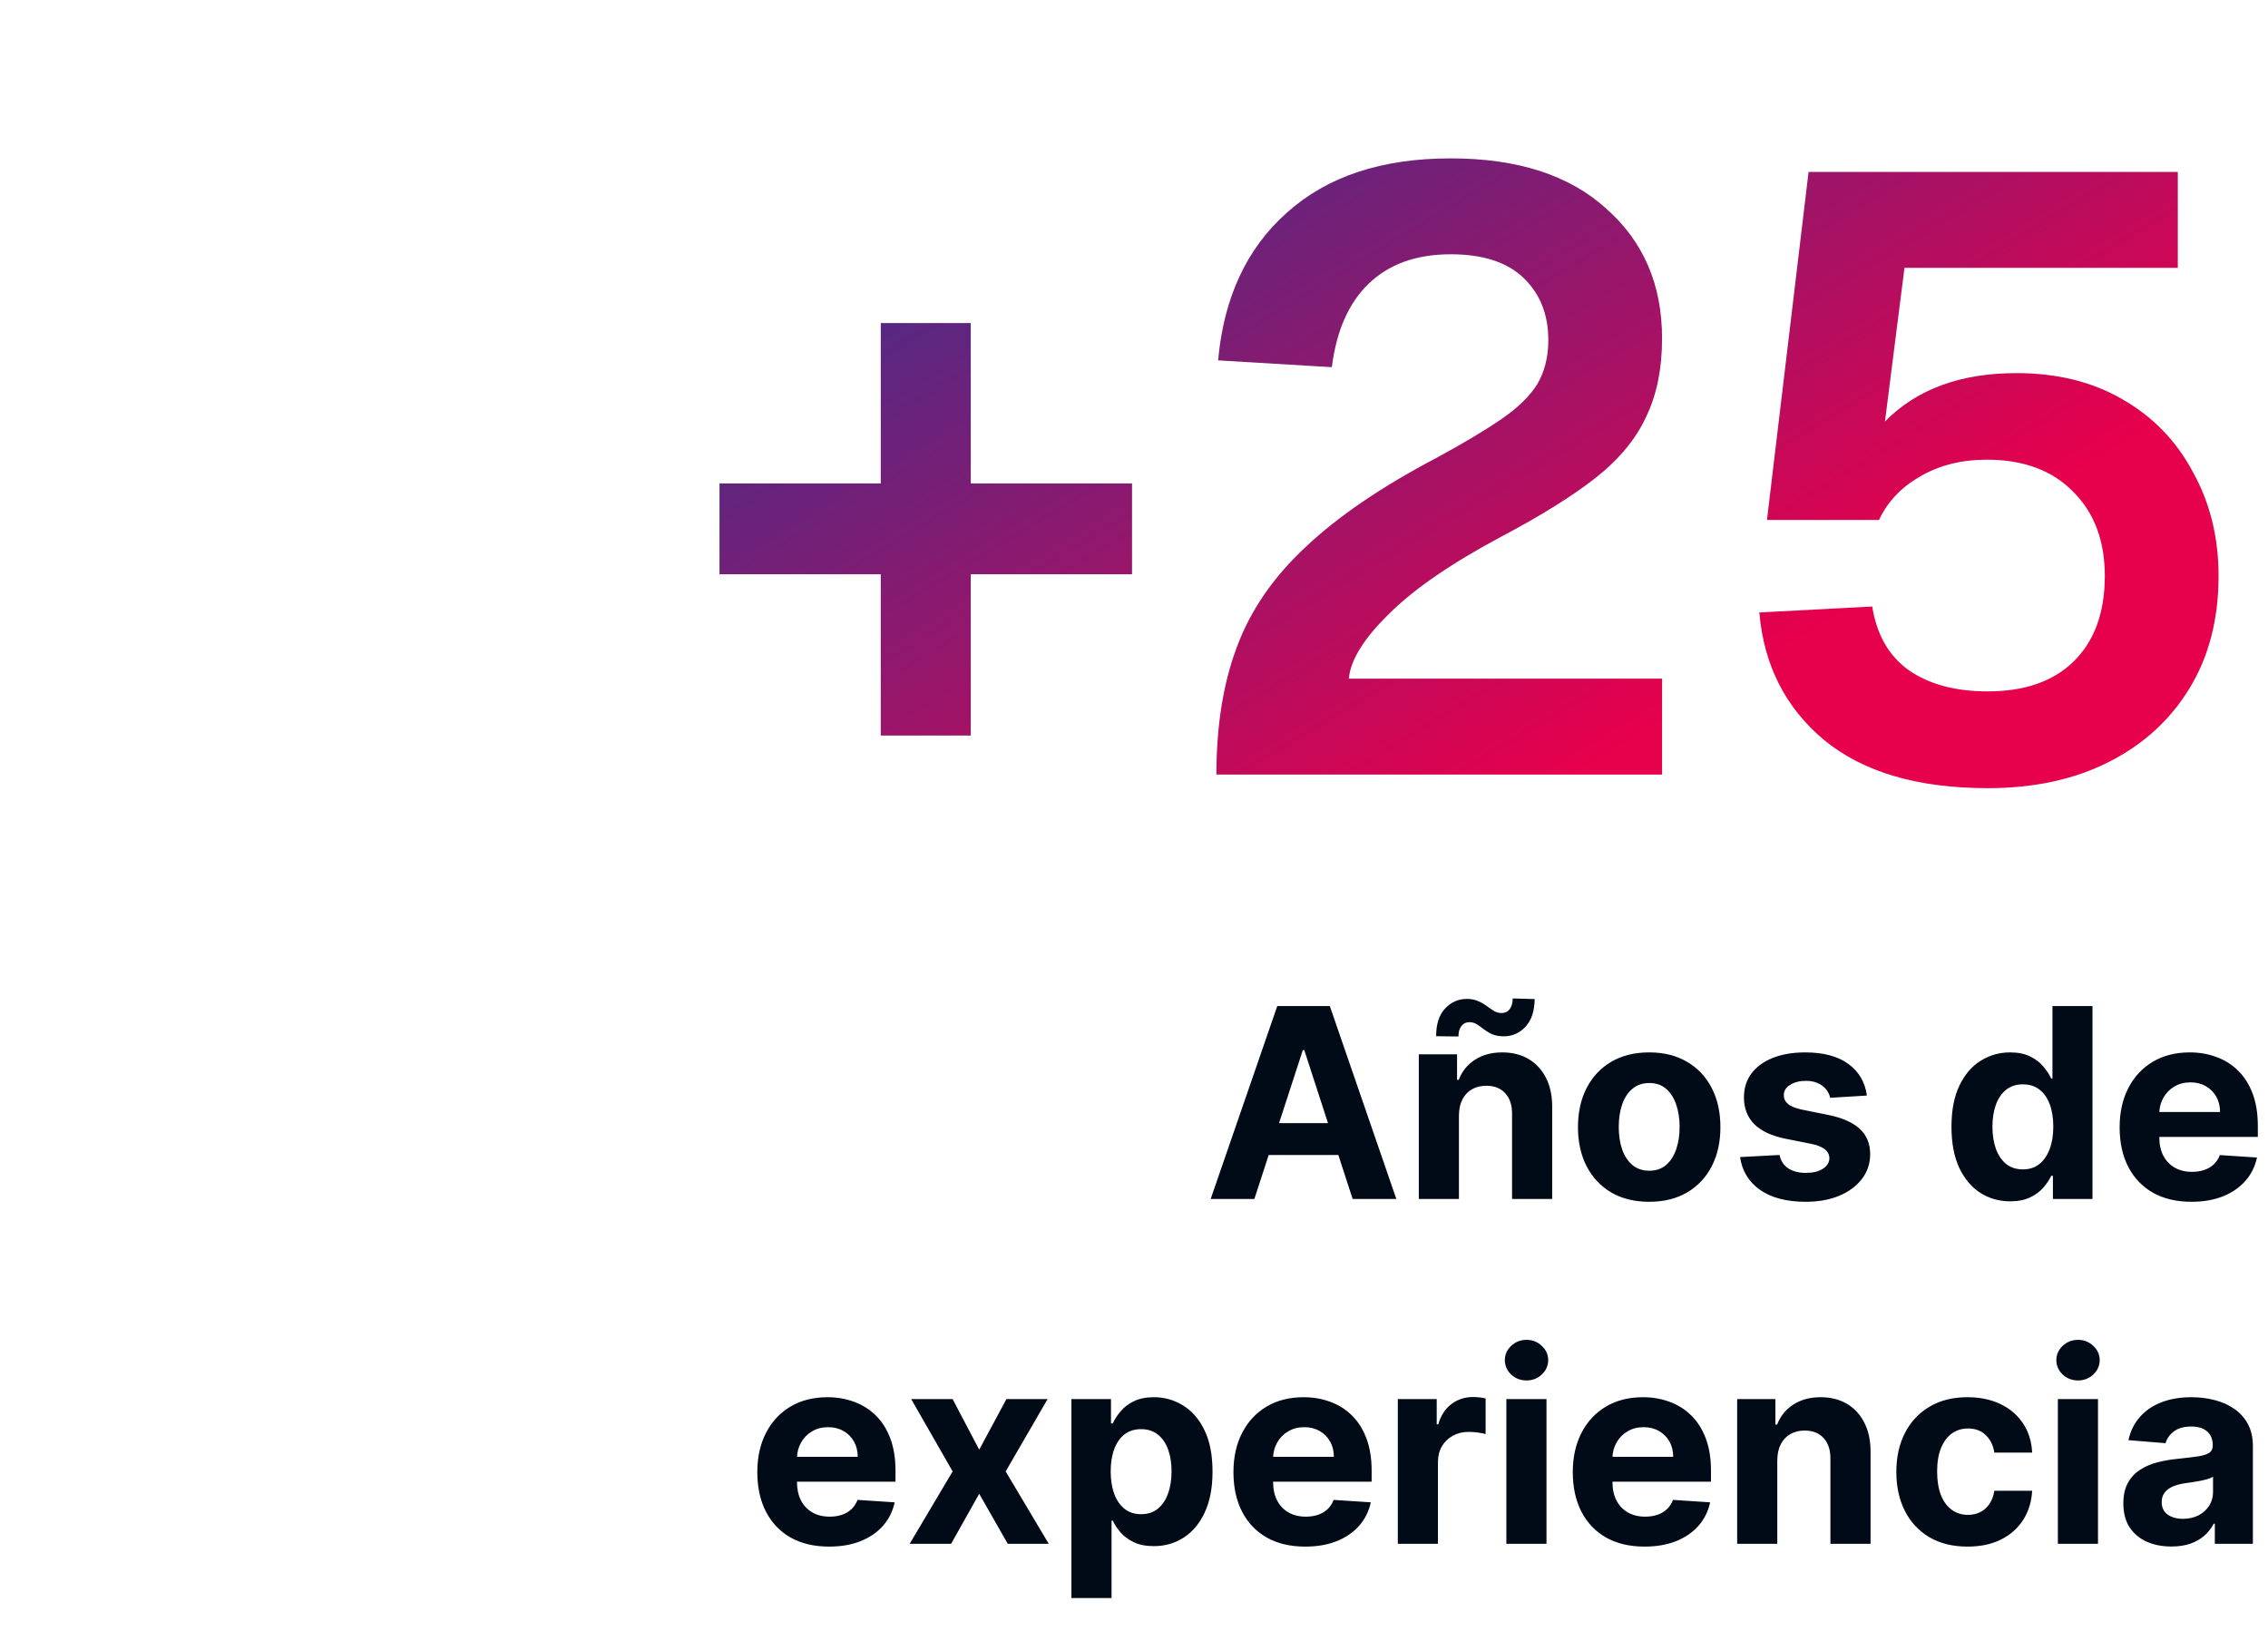
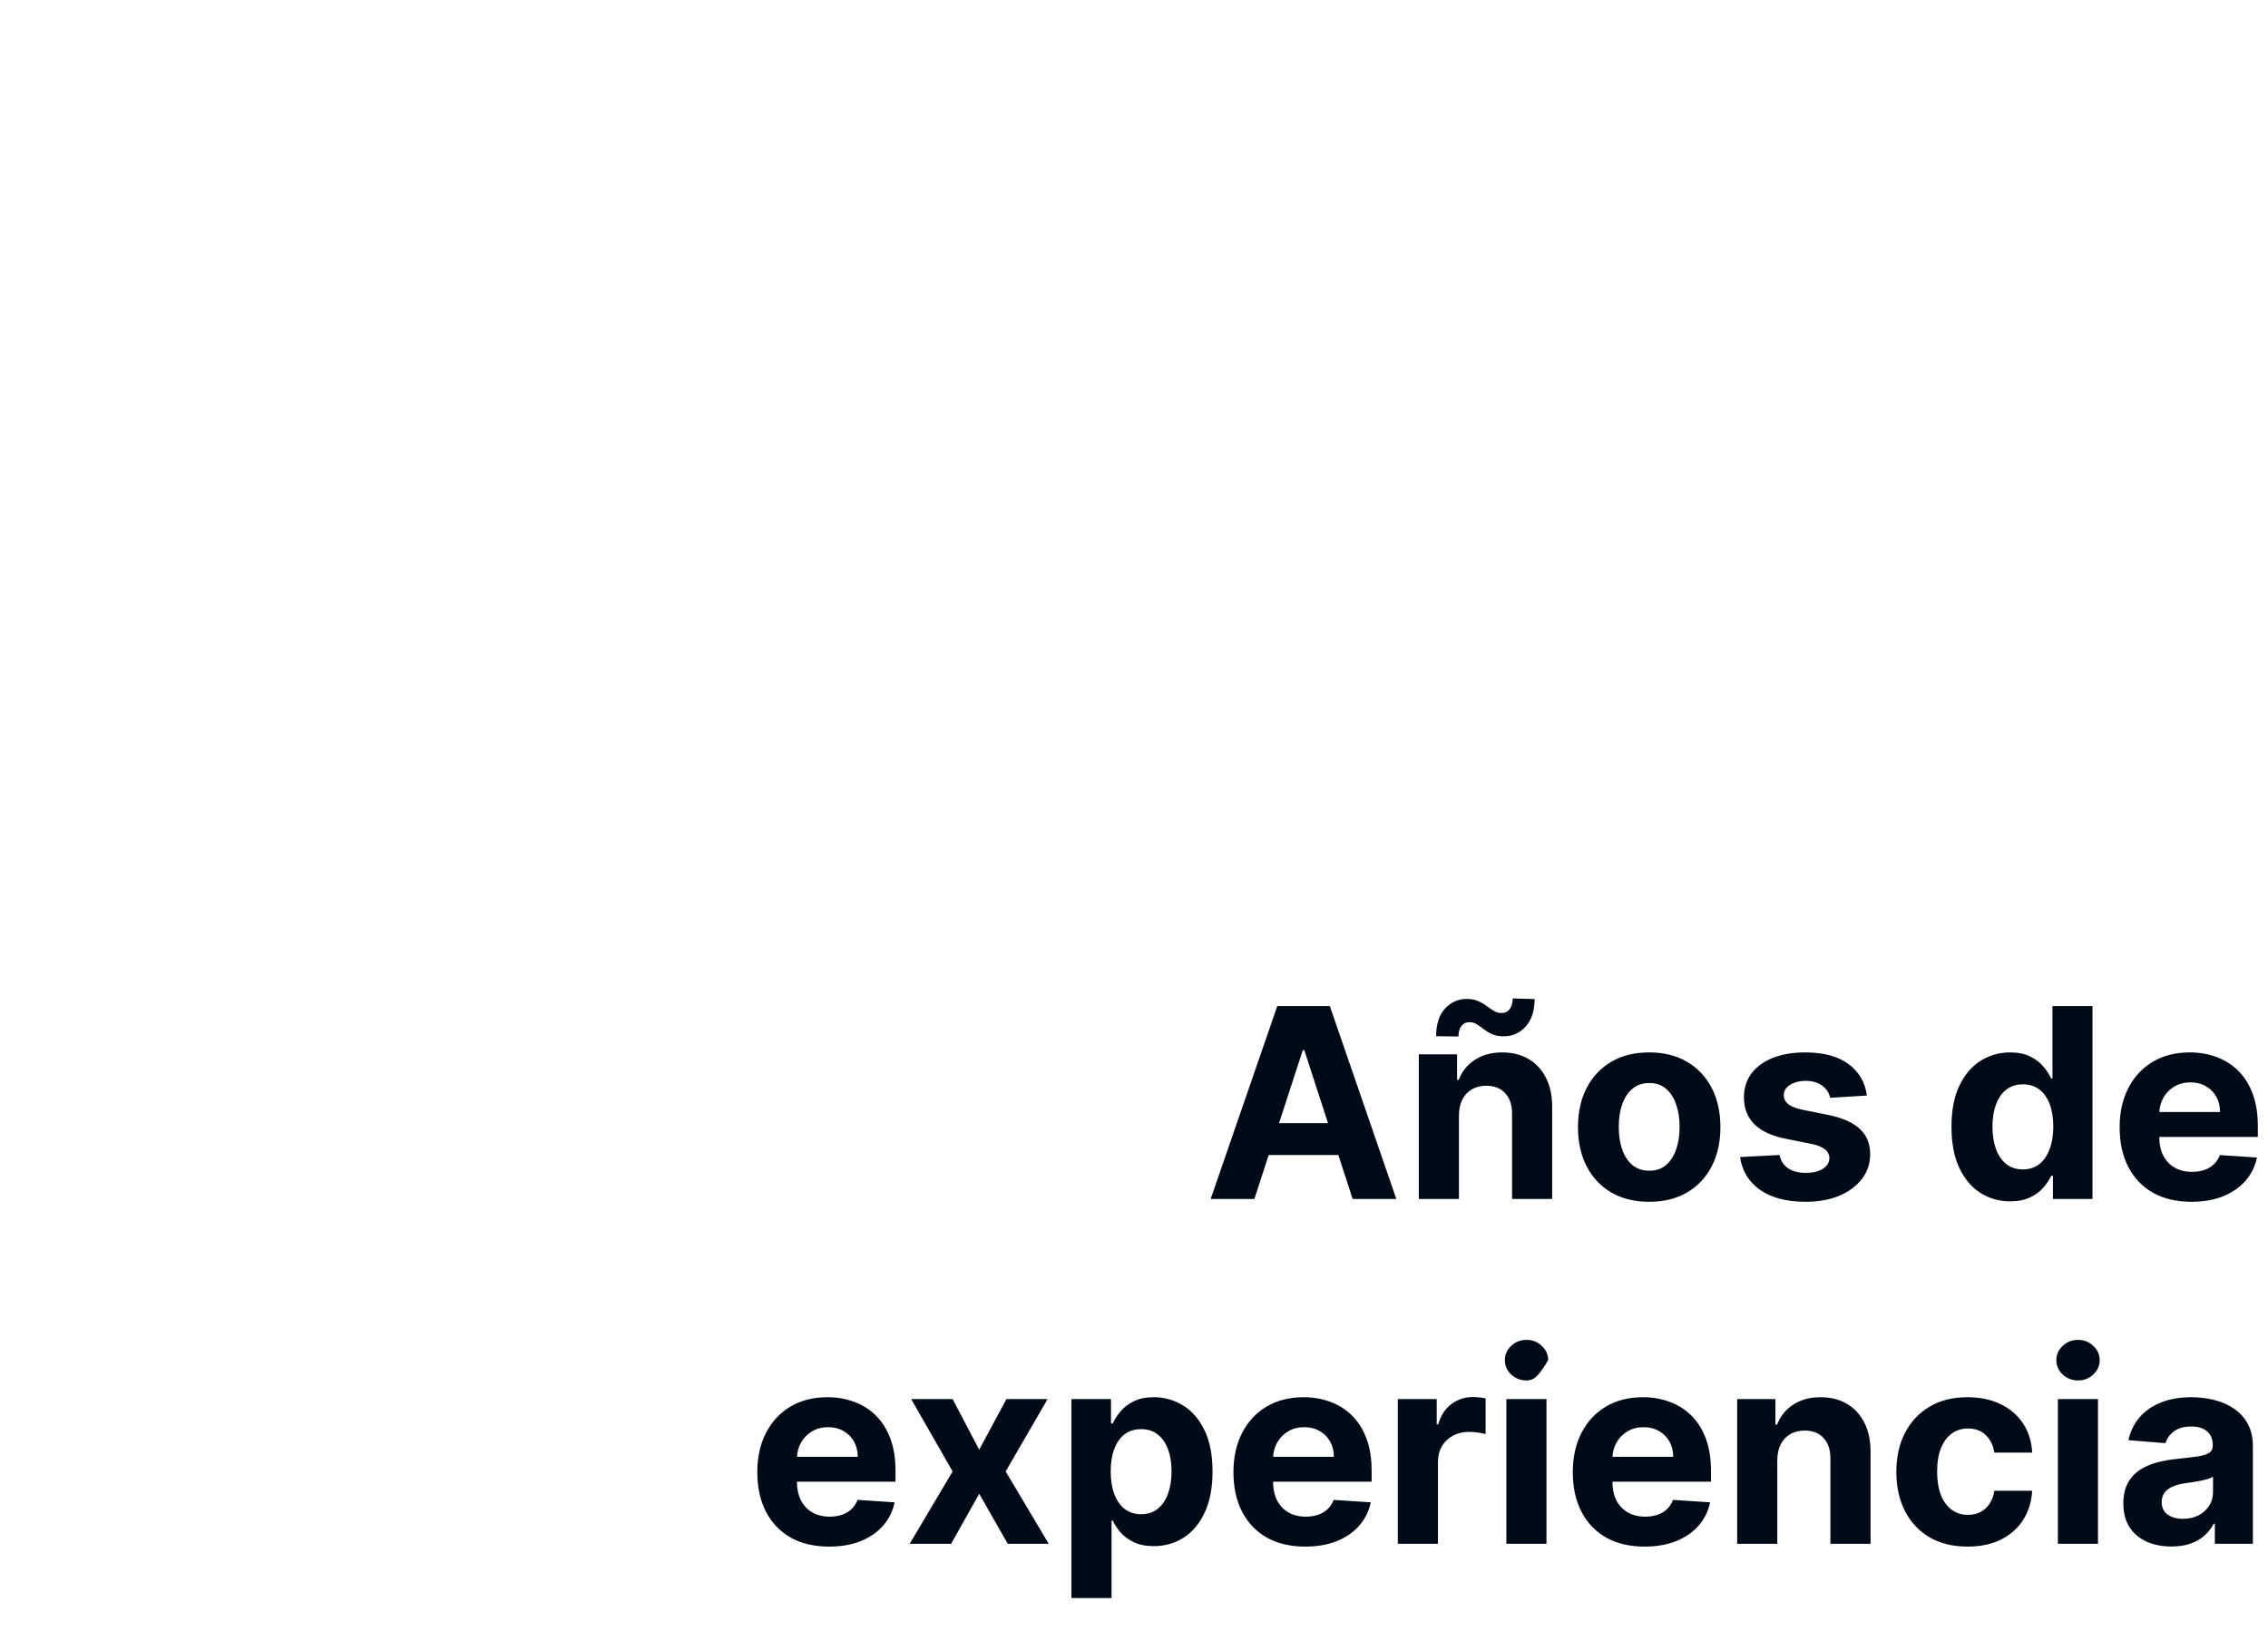
<svg xmlns="http://www.w3.org/2000/svg" width="171" height="123" viewBox="0 0 171 123" fill="none">
-   <path d="M94.576 90.406H91.281L96.302 75.861H100.265L105.279 90.406H101.984L98.34 79.185H98.227L94.576 90.406ZM94.37 84.689H102.154V87.09H94.37V84.689ZM109.999 84.099V90.406H106.973V79.497H109.857V81.422H109.984C110.226 80.787 110.631 80.285 111.199 79.916C111.767 79.542 112.456 79.355 113.266 79.355C114.023 79.355 114.684 79.521 115.247 79.852C115.811 80.184 116.249 80.657 116.561 81.273C116.874 81.883 117.03 82.613 117.03 83.46V90.406H114.004V84C114.009 83.332 113.839 82.812 113.493 82.438C113.147 82.059 112.671 81.869 112.065 81.869C111.658 81.869 111.298 81.957 110.986 82.132C110.678 82.307 110.437 82.563 110.261 82.899C110.091 83.231 110.003 83.631 109.999 84.099ZM109.963 78.155L108.28 78.133C108.28 77.229 108.502 76.535 108.947 76.053C109.397 75.57 109.944 75.326 110.588 75.321C110.92 75.321 111.204 75.376 111.44 75.484C111.682 75.588 111.897 75.712 112.087 75.854C112.281 75.996 112.465 76.121 112.641 76.23C112.816 76.334 113.005 76.386 113.209 76.386C113.483 76.382 113.692 76.28 113.834 76.081C113.981 75.877 114.054 75.612 114.054 75.285L115.709 75.335C115.699 76.23 115.472 76.921 115.027 77.409C114.582 77.892 114.04 78.136 113.401 78.141C113.045 78.141 112.747 78.088 112.506 77.984C112.269 77.876 112.061 77.752 111.881 77.615C111.701 77.473 111.526 77.347 111.355 77.239C111.185 77.13 110.993 77.075 110.78 77.075C110.534 77.075 110.335 77.172 110.183 77.367C110.036 77.561 109.963 77.823 109.963 78.155ZM124.343 90.619C123.24 90.619 122.286 90.385 121.481 89.916C120.681 89.443 120.063 88.785 119.627 87.942C119.192 87.094 118.974 86.112 118.974 84.994C118.974 83.867 119.192 82.883 119.627 82.04C120.063 81.192 120.681 80.534 121.481 80.065C122.286 79.592 123.24 79.355 124.343 79.355C125.447 79.355 126.398 79.592 127.199 80.065C128.003 80.534 128.624 81.192 129.059 82.04C129.495 82.883 129.713 83.867 129.713 84.994C129.713 86.112 129.495 87.094 129.059 87.942C128.624 88.785 128.003 89.443 127.199 89.916C126.398 90.385 125.447 90.619 124.343 90.619ZM124.358 88.276C124.859 88.276 125.279 88.133 125.615 87.849C125.951 87.561 126.204 87.168 126.375 86.671C126.55 86.173 126.637 85.608 126.637 84.973C126.637 84.338 126.55 83.773 126.375 83.276C126.204 82.778 125.951 82.385 125.615 82.097C125.279 81.808 124.859 81.663 124.358 81.663C123.851 81.663 123.425 81.808 123.079 82.097C122.738 82.385 122.48 82.778 122.305 83.276C122.135 83.773 122.049 84.338 122.049 84.973C122.049 85.608 122.135 86.173 122.305 86.671C122.48 87.168 122.738 87.561 123.079 87.849C123.425 88.133 123.851 88.276 124.358 88.276ZM140.757 82.608L137.987 82.778C137.94 82.542 137.838 82.329 137.681 82.139C137.525 81.945 137.319 81.791 137.064 81.678C136.813 81.559 136.512 81.5 136.162 81.5C135.693 81.5 135.297 81.599 134.975 81.798C134.654 81.992 134.493 82.253 134.493 82.579C134.493 82.84 134.597 83.06 134.805 83.24C135.013 83.42 135.371 83.564 135.877 83.673L137.852 84.071C138.913 84.289 139.703 84.639 140.224 85.122C140.745 85.605 141.005 86.24 141.005 87.026C141.005 87.74 140.795 88.368 140.373 88.908C139.957 89.447 139.384 89.869 138.654 90.172C137.93 90.47 137.094 90.619 136.147 90.619C134.703 90.619 133.553 90.319 132.696 89.717C131.843 89.111 131.344 88.287 131.197 87.246L134.173 87.09C134.263 87.53 134.481 87.866 134.826 88.098C135.172 88.325 135.615 88.439 136.154 88.439C136.685 88.439 137.111 88.337 137.433 88.133C137.76 87.925 137.925 87.658 137.93 87.331C137.925 87.056 137.809 86.831 137.582 86.656C137.355 86.476 137.004 86.339 136.531 86.244L134.642 85.868C133.576 85.655 132.783 85.285 132.262 84.76C131.746 84.234 131.488 83.564 131.488 82.75C131.488 82.049 131.678 81.445 132.056 80.939C132.44 80.432 132.977 80.042 133.669 79.767C134.365 79.492 135.179 79.355 136.112 79.355C137.49 79.355 138.574 79.646 139.365 80.229C140.16 80.811 140.624 81.604 140.757 82.608ZM151.559 90.584C150.731 90.584 149.98 90.371 149.308 89.945C148.64 89.514 148.11 88.882 147.717 88.048C147.329 87.21 147.135 86.183 147.135 84.966C147.135 83.716 147.336 82.677 147.738 81.848C148.141 81.015 148.676 80.392 149.343 79.98C150.016 79.563 150.752 79.355 151.552 79.355C152.163 79.355 152.672 79.459 153.079 79.668C153.491 79.871 153.823 80.127 154.074 80.435C154.329 80.738 154.523 81.036 154.656 81.329H154.748V75.861H157.767V90.406H154.784V88.659H154.656C154.514 88.962 154.313 89.263 154.052 89.561C153.797 89.855 153.463 90.099 153.051 90.293C152.644 90.487 152.146 90.584 151.559 90.584ZM152.518 88.176C153.006 88.176 153.418 88.044 153.754 87.778C154.095 87.508 154.355 87.132 154.535 86.649C154.72 86.166 154.812 85.6 154.812 84.952C154.812 84.303 154.722 83.74 154.542 83.261C154.362 82.783 154.102 82.414 153.761 82.153C153.42 81.893 153.006 81.763 152.518 81.763C152.021 81.763 151.602 81.898 151.261 82.168C150.92 82.438 150.662 82.812 150.487 83.29C150.312 83.768 150.224 84.322 150.224 84.952C150.224 85.586 150.312 86.147 150.487 86.635C150.667 87.118 150.925 87.497 151.261 87.771C151.602 88.041 152.021 88.176 152.518 88.176ZM165.226 90.619C164.104 90.619 163.138 90.392 162.328 89.938C161.523 89.478 160.903 88.829 160.467 87.992C160.032 87.149 159.814 86.152 159.814 85.001C159.814 83.879 160.032 82.894 160.467 82.047C160.903 81.199 161.516 80.539 162.307 80.065C163.102 79.592 164.035 79.355 165.105 79.355C165.825 79.355 166.495 79.471 167.115 79.703C167.74 79.93 168.285 80.274 168.749 80.733C169.217 81.192 169.582 81.77 169.842 82.466C170.103 83.157 170.233 83.967 170.233 84.895V85.726H161.021V83.851H167.385C167.385 83.415 167.29 83.029 167.101 82.693C166.911 82.357 166.649 82.094 166.312 81.905C165.981 81.711 165.595 81.614 165.155 81.614C164.696 81.614 164.288 81.72 163.933 81.933C163.583 82.142 163.308 82.423 163.109 82.778C162.911 83.129 162.809 83.519 162.804 83.95V85.733C162.804 86.273 162.903 86.739 163.102 87.132C163.306 87.525 163.592 87.828 163.962 88.041C164.331 88.254 164.769 88.361 165.276 88.361C165.612 88.361 165.92 88.313 166.199 88.219C166.478 88.124 166.717 87.982 166.916 87.793C167.115 87.603 167.267 87.371 167.371 87.097L170.169 87.281C170.027 87.954 169.736 88.541 169.295 89.043C168.86 89.54 168.296 89.928 167.605 90.207C166.919 90.482 166.125 90.619 165.226 90.619ZM62.511 116.619C61.389 116.619 60.423 116.392 59.613 115.938C58.808 115.478 58.188 114.83 57.752 113.991C57.317 113.149 57.099 112.152 57.099 111.001C57.099 109.879 57.317 108.894 57.752 108.047C58.188 107.199 58.801 106.539 59.592 106.065C60.387 105.592 61.32 105.355 62.39 105.355C63.11 105.355 63.78 105.471 64.4 105.703C65.025 105.93 65.57 106.274 66.034 106.733C66.502 107.192 66.867 107.77 67.127 108.466C67.388 109.157 67.518 109.967 67.518 110.895V111.726H58.306V109.851H64.67C64.67 109.415 64.575 109.029 64.386 108.693C64.197 108.357 63.934 108.094 63.598 107.905C63.266 107.711 62.88 107.614 62.44 107.614C61.981 107.614 61.574 107.72 61.218 107.933C60.868 108.142 60.593 108.423 60.395 108.778C60.196 109.129 60.094 109.519 60.089 109.95V111.733C60.089 112.273 60.189 112.739 60.387 113.132C60.591 113.525 60.877 113.828 61.247 114.041C61.616 114.254 62.054 114.361 62.561 114.361C62.897 114.361 63.205 114.313 63.484 114.219C63.763 114.124 64.002 113.982 64.201 113.793C64.4 113.603 64.552 113.371 64.656 113.097L67.454 113.281C67.312 113.954 67.021 114.541 66.581 115.043C66.145 115.54 65.582 115.928 64.89 116.207C64.204 116.482 63.411 116.619 62.511 116.619ZM71.826 105.497L73.829 109.311L75.881 105.497H78.985L75.824 110.952L79.07 116.406H75.981L73.829 112.635L71.712 116.406H68.587L71.826 110.952L68.701 105.497H71.826ZM80.782 120.497V105.497H83.765V107.33H83.9C84.032 107.036 84.224 106.738 84.475 106.435C84.731 106.127 85.062 105.871 85.469 105.668C85.881 105.459 86.392 105.355 87.003 105.355C87.799 105.355 88.533 105.563 89.205 105.98C89.877 106.392 90.415 107.015 90.817 107.848C91.22 108.677 91.421 109.716 91.421 110.966C91.421 112.183 91.224 113.21 90.831 114.048C90.443 114.882 89.913 115.514 89.24 115.945C88.573 116.371 87.825 116.584 86.996 116.584C86.409 116.584 85.909 116.487 85.498 116.293C85.09 116.098 84.757 115.855 84.496 115.561C84.236 115.263 84.037 114.962 83.9 114.659H83.807V120.497H80.782ZM83.743 110.952C83.743 111.6 83.833 112.166 84.013 112.649C84.193 113.132 84.454 113.509 84.794 113.778C85.135 114.044 85.55 114.176 86.037 114.176C86.53 114.176 86.946 114.041 87.287 113.771C87.628 113.497 87.886 113.118 88.061 112.635C88.241 112.147 88.331 111.586 88.331 110.952C88.331 110.322 88.244 109.768 88.069 109.29C87.893 108.812 87.635 108.437 87.294 108.168C86.954 107.898 86.534 107.763 86.037 107.763C85.545 107.763 85.128 107.893 84.787 108.153C84.451 108.414 84.193 108.783 84.013 109.261C83.833 109.74 83.743 110.303 83.743 110.952ZM98.409 116.619C97.287 116.619 96.321 116.392 95.512 115.938C94.707 115.478 94.087 114.83 93.651 113.991C93.215 113.149 92.998 112.152 92.998 111.001C92.998 109.879 93.215 108.894 93.651 108.047C94.087 107.199 94.7 106.539 95.49 106.065C96.286 105.592 97.219 105.355 98.289 105.355C99.008 105.355 99.678 105.471 100.299 105.703C100.924 105.93 101.468 106.274 101.932 106.733C102.401 107.192 102.766 107.77 103.026 108.466C103.286 109.157 103.417 109.967 103.417 110.895V111.726H94.205V109.851H100.569C100.569 109.415 100.474 109.029 100.284 108.693C100.095 108.357 99.832 108.094 99.496 107.905C99.165 107.711 98.779 107.614 98.338 107.614C97.879 107.614 97.472 107.72 97.117 107.933C96.766 108.142 96.492 108.423 96.293 108.778C96.094 109.129 95.992 109.519 95.988 109.95V111.733C95.988 112.273 96.087 112.739 96.286 113.132C96.49 113.525 96.776 113.828 97.145 114.041C97.515 114.254 97.953 114.361 98.459 114.361C98.795 114.361 99.103 114.313 99.382 114.219C99.662 114.124 99.901 113.982 100.1 113.793C100.299 113.603 100.45 113.371 100.554 113.097L103.353 113.281C103.211 113.954 102.919 114.541 102.479 115.043C102.043 115.54 101.48 115.928 100.789 116.207C100.102 116.482 99.309 116.619 98.409 116.619ZM105.391 116.406V105.497H108.324V107.401H108.438C108.637 106.723 108.971 106.212 109.439 105.866C109.908 105.516 110.448 105.341 111.059 105.341C111.21 105.341 111.373 105.35 111.549 105.369C111.724 105.388 111.878 105.414 112.01 105.447V108.132C111.868 108.089 111.672 108.052 111.421 108.018C111.17 107.985 110.94 107.969 110.732 107.969C110.287 107.969 109.889 108.066 109.539 108.26C109.193 108.449 108.918 108.714 108.715 109.055C108.516 109.396 108.417 109.789 108.417 110.234V116.406H105.391ZM113.575 116.406V105.497H116.6V116.406H113.575ZM115.094 104.091C114.645 104.091 114.259 103.942 113.937 103.643C113.62 103.34 113.461 102.978 113.461 102.557C113.461 102.14 113.62 101.783 113.937 101.484C114.259 101.181 114.645 101.03 115.094 101.03C115.544 101.03 115.928 101.181 116.245 101.484C116.567 101.783 116.728 102.14 116.728 102.557C116.728 102.978 116.567 103.34 116.245 103.643C115.928 103.942 115.544 104.091 115.094 104.091ZM123.995 116.619C122.873 116.619 121.907 116.392 121.098 115.938C120.293 115.478 119.672 114.83 119.237 113.991C118.801 113.149 118.583 112.152 118.583 111.001C118.583 109.879 118.801 108.894 119.237 108.047C119.672 107.199 120.286 106.539 121.076 106.065C121.872 105.592 122.805 105.355 123.875 105.355C124.594 105.355 125.264 105.471 125.885 105.703C126.51 105.93 127.054 106.274 127.518 106.733C127.987 107.192 128.351 107.77 128.612 108.466C128.872 109.157 129.002 109.967 129.002 110.895V111.726H119.791V109.851H126.154C126.154 109.415 126.06 109.029 125.87 108.693C125.681 108.357 125.418 108.094 125.082 107.905C124.751 107.711 124.365 107.614 123.924 107.614C123.465 107.614 123.058 107.72 122.703 107.933C122.352 108.142 122.078 108.423 121.879 108.778C121.68 109.129 121.578 109.519 121.574 109.95V111.733C121.574 112.273 121.673 112.739 121.872 113.132C122.075 113.525 122.362 113.828 122.731 114.041C123.1 114.254 123.538 114.361 124.045 114.361C124.381 114.361 124.689 114.313 124.968 114.219C125.248 114.124 125.487 113.982 125.686 113.793C125.885 113.603 126.036 113.371 126.14 113.097L128.939 113.281C128.797 113.954 128.505 114.541 128.065 115.043C127.629 115.54 127.066 115.928 126.375 116.207C125.688 116.482 124.895 116.619 123.995 116.619ZM134.002 110.099V116.406H130.977V105.497H133.86V107.422H133.988C134.23 106.787 134.635 106.286 135.203 105.916C135.771 105.542 136.46 105.355 137.27 105.355C138.027 105.355 138.688 105.521 139.251 105.852C139.815 106.184 140.252 106.657 140.565 107.273C140.877 107.884 141.034 108.613 141.034 109.46V116.406H138.008V110C138.013 109.332 137.842 108.812 137.497 108.438C137.151 108.059 136.675 107.869 136.069 107.869C135.662 107.869 135.302 107.957 134.99 108.132C134.682 108.307 134.44 108.563 134.265 108.899C134.095 109.231 134.007 109.631 134.002 110.099ZM148.347 116.619C147.23 116.619 146.269 116.383 145.464 115.909C144.664 115.431 144.048 114.768 143.617 113.92C143.191 113.073 142.978 112.098 142.978 110.994C142.978 109.877 143.193 108.897 143.624 108.054C144.06 107.206 144.678 106.546 145.478 106.072C146.278 105.594 147.23 105.355 148.333 105.355C149.285 105.355 150.118 105.528 150.833 105.874C151.548 106.219 152.114 106.705 152.531 107.33C152.947 107.955 153.177 108.688 153.219 109.531H150.364C150.284 108.987 150.071 108.549 149.725 108.217C149.384 107.881 148.937 107.713 148.383 107.713C147.914 107.713 147.504 107.841 147.154 108.097C146.808 108.348 146.539 108.714 146.344 109.197C146.15 109.68 146.053 110.265 146.053 110.952C146.053 111.648 146.148 112.24 146.337 112.727C146.531 113.215 146.804 113.587 147.154 113.842C147.504 114.098 147.914 114.226 148.383 114.226C148.728 114.226 149.039 114.155 149.313 114.013C149.593 113.871 149.822 113.665 150.002 113.395C150.187 113.12 150.308 112.791 150.364 112.408H153.219C153.172 113.241 152.945 113.975 152.538 114.609C152.135 115.239 151.579 115.732 150.869 116.087C150.158 116.442 149.318 116.619 148.347 116.619ZM155.157 116.406V105.497H158.182V116.406H155.157ZM156.676 104.091C156.227 104.091 155.841 103.942 155.519 103.643C155.202 103.34 155.043 102.978 155.043 102.557C155.043 102.14 155.202 101.783 155.519 101.484C155.841 101.181 156.227 101.03 156.676 101.03C157.126 101.03 157.51 101.181 157.827 101.484C158.149 101.783 158.31 102.14 158.31 102.557C158.31 102.978 158.149 103.34 157.827 103.643C157.51 103.942 157.126 104.091 156.676 104.091ZM163.717 116.612C163.021 116.612 162.4 116.491 161.856 116.25C161.311 116.004 160.88 115.642 160.563 115.163C160.251 114.68 160.094 114.079 160.094 113.359C160.094 112.753 160.206 112.244 160.428 111.832C160.651 111.42 160.954 111.089 161.337 110.838C161.721 110.587 162.156 110.398 162.644 110.27C163.137 110.142 163.653 110.052 164.192 110C164.827 109.934 165.338 109.872 165.727 109.815C166.115 109.754 166.397 109.664 166.572 109.545C166.747 109.427 166.835 109.252 166.835 109.02V108.977C166.835 108.527 166.692 108.179 166.408 107.933C166.129 107.687 165.731 107.564 165.215 107.564C164.671 107.564 164.237 107.685 163.915 107.926C163.594 108.163 163.38 108.461 163.276 108.821L160.478 108.594C160.62 107.931 160.899 107.358 161.316 106.875C161.733 106.387 162.27 106.013 162.928 105.753C163.591 105.488 164.358 105.355 165.229 105.355C165.835 105.355 166.415 105.426 166.969 105.568C167.528 105.71 168.023 105.93 168.454 106.229C168.889 106.527 169.233 106.911 169.484 107.379C169.735 107.843 169.86 108.4 169.86 109.048V116.406H166.991V114.893H166.906C166.73 115.234 166.496 115.535 166.202 115.795C165.909 116.051 165.556 116.252 165.144 116.399C164.732 116.541 164.256 116.612 163.717 116.612ZM164.583 114.524C165.028 114.524 165.421 114.437 165.762 114.261C166.103 114.081 166.371 113.84 166.565 113.537C166.759 113.234 166.856 112.891 166.856 112.507V111.349C166.761 111.411 166.631 111.468 166.465 111.52C166.304 111.567 166.122 111.612 165.918 111.655C165.715 111.693 165.511 111.728 165.308 111.761C165.104 111.79 164.919 111.816 164.754 111.839C164.398 111.892 164.088 111.974 163.823 112.088C163.558 112.202 163.352 112.356 163.205 112.55C163.058 112.739 162.985 112.976 162.985 113.26C162.985 113.672 163.134 113.987 163.433 114.205C163.736 114.418 164.119 114.524 164.583 114.524Z" fill="#000B17" />
-   <path d="M66.407 55.462V43.302H54.248V36.454H66.407V24.358H73.192V36.454H85.352V43.302H73.192V55.462H66.407ZM91.713 58.406C91.713 54.737 92.225 51.537 93.249 48.806C94.273 46.033 96.001 43.516 98.433 41.254C100.866 38.95 104.151 36.71 108.29 34.534C110.338 33.425 111.98 32.444 113.218 31.59C114.455 30.737 115.351 29.862 115.906 28.966C116.46 28.028 116.738 26.918 116.738 25.638C116.738 23.718 116.119 22.161 114.882 20.966C113.644 19.772 111.81 19.174 109.378 19.174C106.775 19.174 104.706 19.921 103.17 21.414C101.676 22.865 100.759 24.956 100.418 27.686L91.841 27.174C92.268 22.438 93.996 18.726 97.025 16.038C100.055 13.308 104.172 11.942 109.378 11.942C114.412 11.942 118.316 13.201 121.09 15.718C123.906 18.193 125.314 21.457 125.314 25.51C125.314 27.814 124.908 29.798 124.097 31.462C123.33 33.126 122.05 34.662 120.257 36.07C118.508 37.436 116.14 38.908 113.154 40.486C109.399 42.492 106.583 44.433 104.706 46.31C102.828 48.145 101.826 49.766 101.698 51.174H125.314V58.406H91.713ZM149.864 59.43C144.573 59.43 140.456 58.214 137.512 55.782C134.611 53.35 132.989 50.15 132.648 46.182L141.16 45.734C141.501 47.868 142.419 49.468 143.912 50.534C145.448 51.601 147.432 52.134 149.864 52.134C152.637 52.134 154.792 51.388 156.328 49.894C157.907 48.358 158.696 46.204 158.696 43.43C158.696 40.785 157.907 38.673 156.328 37.094C154.749 35.473 152.573 34.662 149.8 34.662C147.88 34.662 146.195 35.089 144.744 35.942C143.336 36.753 142.312 37.841 141.672 39.206H133.224L136.36 12.966H164.2V20.198H143.592L142.12 31.782C144.509 29.35 147.816 28.134 152.04 28.134C155.112 28.134 157.779 28.796 160.04 30.118C162.344 31.441 164.115 33.276 165.352 35.622C166.632 37.926 167.272 40.529 167.272 43.43C167.272 46.673 166.547 49.489 165.096 51.878C163.645 54.268 161.619 56.124 159.016 57.446C156.413 58.769 153.363 59.43 149.864 59.43Z" fill="url(#paint0_linear_3474_6137)" />
+   <path d="M94.576 90.406H91.281L96.302 75.861H100.265L105.279 90.406H101.984L98.34 79.185H98.227L94.576 90.406ZM94.37 84.689H102.154V87.09H94.37V84.689ZM109.999 84.099V90.406H106.973V79.497H109.857V81.422H109.984C110.226 80.787 110.631 80.285 111.199 79.916C111.767 79.542 112.456 79.355 113.266 79.355C114.023 79.355 114.684 79.521 115.247 79.852C115.811 80.184 116.249 80.657 116.561 81.273C116.874 81.883 117.03 82.613 117.03 83.46V90.406H114.004V84C114.009 83.332 113.839 82.812 113.493 82.438C113.147 82.059 112.671 81.869 112.065 81.869C111.658 81.869 111.298 81.957 110.986 82.132C110.678 82.307 110.437 82.563 110.261 82.899C110.091 83.231 110.003 83.631 109.999 84.099ZM109.963 78.155L108.28 78.133C108.28 77.229 108.502 76.535 108.947 76.053C109.397 75.57 109.944 75.326 110.588 75.321C110.92 75.321 111.204 75.376 111.44 75.484C111.682 75.588 111.897 75.712 112.087 75.854C112.281 75.996 112.465 76.121 112.641 76.23C112.816 76.334 113.005 76.386 113.209 76.386C113.483 76.382 113.692 76.28 113.834 76.081C113.981 75.877 114.054 75.612 114.054 75.285L115.709 75.335C115.699 76.23 115.472 76.921 115.027 77.409C114.582 77.892 114.04 78.136 113.401 78.141C113.045 78.141 112.747 78.088 112.506 77.984C112.269 77.876 112.061 77.752 111.881 77.615C111.701 77.473 111.526 77.347 111.355 77.239C111.185 77.13 110.993 77.075 110.78 77.075C110.534 77.075 110.335 77.172 110.183 77.367C110.036 77.561 109.963 77.823 109.963 78.155ZM124.343 90.619C123.24 90.619 122.286 90.385 121.481 89.916C120.681 89.443 120.063 88.785 119.627 87.942C119.192 87.094 118.974 86.112 118.974 84.994C118.974 83.867 119.192 82.883 119.627 82.04C120.063 81.192 120.681 80.534 121.481 80.065C122.286 79.592 123.24 79.355 124.343 79.355C125.447 79.355 126.398 79.592 127.199 80.065C128.003 80.534 128.624 81.192 129.059 82.04C129.495 82.883 129.713 83.867 129.713 84.994C129.713 86.112 129.495 87.094 129.059 87.942C128.624 88.785 128.003 89.443 127.199 89.916C126.398 90.385 125.447 90.619 124.343 90.619ZM124.358 88.276C124.859 88.276 125.279 88.133 125.615 87.849C125.951 87.561 126.204 87.168 126.375 86.671C126.55 86.173 126.637 85.608 126.637 84.973C126.637 84.338 126.55 83.773 126.375 83.276C126.204 82.778 125.951 82.385 125.615 82.097C125.279 81.808 124.859 81.663 124.358 81.663C123.851 81.663 123.425 81.808 123.079 82.097C122.738 82.385 122.48 82.778 122.305 83.276C122.135 83.773 122.049 84.338 122.049 84.973C122.049 85.608 122.135 86.173 122.305 86.671C122.48 87.168 122.738 87.561 123.079 87.849C123.425 88.133 123.851 88.276 124.358 88.276ZM140.757 82.608L137.987 82.778C137.94 82.542 137.838 82.329 137.681 82.139C137.525 81.945 137.319 81.791 137.064 81.678C136.813 81.559 136.512 81.5 136.162 81.5C135.693 81.5 135.297 81.599 134.975 81.798C134.654 81.992 134.493 82.253 134.493 82.579C134.493 82.84 134.597 83.06 134.805 83.24C135.013 83.42 135.371 83.564 135.877 83.673L137.852 84.071C138.913 84.289 139.703 84.639 140.224 85.122C140.745 85.605 141.005 86.24 141.005 87.026C141.005 87.74 140.795 88.368 140.373 88.908C139.957 89.447 139.384 89.869 138.654 90.172C137.93 90.47 137.094 90.619 136.147 90.619C134.703 90.619 133.553 90.319 132.696 89.717C131.843 89.111 131.344 88.287 131.197 87.246L134.173 87.09C134.263 87.53 134.481 87.866 134.826 88.098C135.172 88.325 135.615 88.439 136.154 88.439C136.685 88.439 137.111 88.337 137.433 88.133C137.76 87.925 137.925 87.658 137.93 87.331C137.925 87.056 137.809 86.831 137.582 86.656C137.355 86.476 137.004 86.339 136.531 86.244L134.642 85.868C133.576 85.655 132.783 85.285 132.262 84.76C131.746 84.234 131.488 83.564 131.488 82.75C131.488 82.049 131.678 81.445 132.056 80.939C132.44 80.432 132.977 80.042 133.669 79.767C134.365 79.492 135.179 79.355 136.112 79.355C137.49 79.355 138.574 79.646 139.365 80.229C140.16 80.811 140.624 81.604 140.757 82.608ZM151.559 90.584C150.731 90.584 149.98 90.371 149.308 89.945C148.64 89.514 148.11 88.882 147.717 88.048C147.329 87.21 147.135 86.183 147.135 84.966C147.135 83.716 147.336 82.677 147.738 81.848C148.141 81.015 148.676 80.392 149.343 79.98C150.016 79.563 150.752 79.355 151.552 79.355C152.163 79.355 152.672 79.459 153.079 79.668C153.491 79.871 153.823 80.127 154.074 80.435C154.329 80.738 154.523 81.036 154.656 81.329H154.748V75.861H157.767V90.406H154.784V88.659H154.656C154.514 88.962 154.313 89.263 154.052 89.561C153.797 89.855 153.463 90.099 153.051 90.293C152.644 90.487 152.146 90.584 151.559 90.584ZM152.518 88.176C153.006 88.176 153.418 88.044 153.754 87.778C154.095 87.508 154.355 87.132 154.535 86.649C154.72 86.166 154.812 85.6 154.812 84.952C154.812 84.303 154.722 83.74 154.542 83.261C154.362 82.783 154.102 82.414 153.761 82.153C153.42 81.893 153.006 81.763 152.518 81.763C152.021 81.763 151.602 81.898 151.261 82.168C150.92 82.438 150.662 82.812 150.487 83.29C150.312 83.768 150.224 84.322 150.224 84.952C150.224 85.586 150.312 86.147 150.487 86.635C150.667 87.118 150.925 87.497 151.261 87.771C151.602 88.041 152.021 88.176 152.518 88.176ZM165.226 90.619C164.104 90.619 163.138 90.392 162.328 89.938C161.523 89.478 160.903 88.829 160.467 87.992C160.032 87.149 159.814 86.152 159.814 85.001C159.814 83.879 160.032 82.894 160.467 82.047C160.903 81.199 161.516 80.539 162.307 80.065C163.102 79.592 164.035 79.355 165.105 79.355C165.825 79.355 166.495 79.471 167.115 79.703C167.74 79.93 168.285 80.274 168.749 80.733C169.217 81.192 169.582 81.77 169.842 82.466C170.103 83.157 170.233 83.967 170.233 84.895V85.726H161.021V83.851H167.385C167.385 83.415 167.29 83.029 167.101 82.693C166.911 82.357 166.649 82.094 166.312 81.905C165.981 81.711 165.595 81.614 165.155 81.614C164.696 81.614 164.288 81.72 163.933 81.933C163.583 82.142 163.308 82.423 163.109 82.778C162.911 83.129 162.809 83.519 162.804 83.95V85.733C162.804 86.273 162.903 86.739 163.102 87.132C163.306 87.525 163.592 87.828 163.962 88.041C164.331 88.254 164.769 88.361 165.276 88.361C165.612 88.361 165.92 88.313 166.199 88.219C166.478 88.124 166.717 87.982 166.916 87.793C167.115 87.603 167.267 87.371 167.371 87.097L170.169 87.281C170.027 87.954 169.736 88.541 169.295 89.043C168.86 89.54 168.296 89.928 167.605 90.207C166.919 90.482 166.125 90.619 165.226 90.619ZM62.511 116.619C61.389 116.619 60.423 116.392 59.613 115.938C58.808 115.478 58.188 114.83 57.752 113.991C57.317 113.149 57.099 112.152 57.099 111.001C57.099 109.879 57.317 108.894 57.752 108.047C58.188 107.199 58.801 106.539 59.592 106.065C60.387 105.592 61.32 105.355 62.39 105.355C63.11 105.355 63.78 105.471 64.4 105.703C65.025 105.93 65.57 106.274 66.034 106.733C66.502 107.192 66.867 107.77 67.127 108.466C67.388 109.157 67.518 109.967 67.518 110.895V111.726H58.306V109.851H64.67C64.67 109.415 64.575 109.029 64.386 108.693C64.197 108.357 63.934 108.094 63.598 107.905C63.266 107.711 62.88 107.614 62.44 107.614C61.981 107.614 61.574 107.72 61.218 107.933C60.868 108.142 60.593 108.423 60.395 108.778C60.196 109.129 60.094 109.519 60.089 109.95V111.733C60.089 112.273 60.189 112.739 60.387 113.132C60.591 113.525 60.877 113.828 61.247 114.041C61.616 114.254 62.054 114.361 62.561 114.361C62.897 114.361 63.205 114.313 63.484 114.219C63.763 114.124 64.002 113.982 64.201 113.793C64.4 113.603 64.552 113.371 64.656 113.097L67.454 113.281C67.312 113.954 67.021 114.541 66.581 115.043C66.145 115.54 65.582 115.928 64.89 116.207C64.204 116.482 63.411 116.619 62.511 116.619ZM71.826 105.497L73.829 109.311L75.881 105.497H78.985L75.824 110.952L79.07 116.406H75.981L73.829 112.635L71.712 116.406H68.587L71.826 110.952L68.701 105.497H71.826ZM80.782 120.497V105.497H83.765V107.33H83.9C84.032 107.036 84.224 106.738 84.475 106.435C84.731 106.127 85.062 105.871 85.469 105.668C85.881 105.459 86.392 105.355 87.003 105.355C87.799 105.355 88.533 105.563 89.205 105.98C89.877 106.392 90.415 107.015 90.817 107.848C91.22 108.677 91.421 109.716 91.421 110.966C91.421 112.183 91.224 113.21 90.831 114.048C90.443 114.882 89.913 115.514 89.24 115.945C88.573 116.371 87.825 116.584 86.996 116.584C86.409 116.584 85.909 116.487 85.498 116.293C85.09 116.098 84.757 115.855 84.496 115.561C84.236 115.263 84.037 114.962 83.9 114.659H83.807V120.497H80.782ZM83.743 110.952C83.743 111.6 83.833 112.166 84.013 112.649C84.193 113.132 84.454 113.509 84.794 113.778C85.135 114.044 85.55 114.176 86.037 114.176C86.53 114.176 86.946 114.041 87.287 113.771C87.628 113.497 87.886 113.118 88.061 112.635C88.241 112.147 88.331 111.586 88.331 110.952C88.331 110.322 88.244 109.768 88.069 109.29C87.893 108.812 87.635 108.437 87.294 108.168C86.954 107.898 86.534 107.763 86.037 107.763C85.545 107.763 85.128 107.893 84.787 108.153C84.451 108.414 84.193 108.783 84.013 109.261C83.833 109.74 83.743 110.303 83.743 110.952ZM98.409 116.619C97.287 116.619 96.321 116.392 95.512 115.938C94.707 115.478 94.087 114.83 93.651 113.991C93.215 113.149 92.998 112.152 92.998 111.001C92.998 109.879 93.215 108.894 93.651 108.047C94.087 107.199 94.7 106.539 95.49 106.065C96.286 105.592 97.219 105.355 98.289 105.355C99.008 105.355 99.678 105.471 100.299 105.703C100.924 105.93 101.468 106.274 101.932 106.733C102.401 107.192 102.766 107.77 103.026 108.466C103.286 109.157 103.417 109.967 103.417 110.895V111.726H94.205V109.851H100.569C100.569 109.415 100.474 109.029 100.284 108.693C100.095 108.357 99.832 108.094 99.496 107.905C99.165 107.711 98.779 107.614 98.338 107.614C97.879 107.614 97.472 107.72 97.117 107.933C96.766 108.142 96.492 108.423 96.293 108.778C96.094 109.129 95.992 109.519 95.988 109.95V111.733C95.988 112.273 96.087 112.739 96.286 113.132C96.49 113.525 96.776 113.828 97.145 114.041C97.515 114.254 97.953 114.361 98.459 114.361C98.795 114.361 99.103 114.313 99.382 114.219C99.662 114.124 99.901 113.982 100.1 113.793C100.299 113.603 100.45 113.371 100.554 113.097L103.353 113.281C103.211 113.954 102.919 114.541 102.479 115.043C102.043 115.54 101.48 115.928 100.789 116.207C100.102 116.482 99.309 116.619 98.409 116.619ZM105.391 116.406V105.497H108.324V107.401H108.438C108.637 106.723 108.971 106.212 109.439 105.866C109.908 105.516 110.448 105.341 111.059 105.341C111.21 105.341 111.373 105.35 111.549 105.369C111.724 105.388 111.878 105.414 112.01 105.447V108.132C111.868 108.089 111.672 108.052 111.421 108.018C111.17 107.985 110.94 107.969 110.732 107.969C110.287 107.969 109.889 108.066 109.539 108.26C109.193 108.449 108.918 108.714 108.715 109.055C108.516 109.396 108.417 109.789 108.417 110.234V116.406H105.391ZM113.575 116.406V105.497H116.6V116.406H113.575ZM115.094 104.091C114.645 104.091 114.259 103.942 113.937 103.643C113.62 103.34 113.461 102.978 113.461 102.557C113.461 102.14 113.62 101.783 113.937 101.484C114.259 101.181 114.645 101.03 115.094 101.03C115.544 101.03 115.928 101.181 116.245 101.484C116.567 101.783 116.728 102.14 116.728 102.557C115.928 103.942 115.544 104.091 115.094 104.091ZM123.995 116.619C122.873 116.619 121.907 116.392 121.098 115.938C120.293 115.478 119.672 114.83 119.237 113.991C118.801 113.149 118.583 112.152 118.583 111.001C118.583 109.879 118.801 108.894 119.237 108.047C119.672 107.199 120.286 106.539 121.076 106.065C121.872 105.592 122.805 105.355 123.875 105.355C124.594 105.355 125.264 105.471 125.885 105.703C126.51 105.93 127.054 106.274 127.518 106.733C127.987 107.192 128.351 107.77 128.612 108.466C128.872 109.157 129.002 109.967 129.002 110.895V111.726H119.791V109.851H126.154C126.154 109.415 126.06 109.029 125.87 108.693C125.681 108.357 125.418 108.094 125.082 107.905C124.751 107.711 124.365 107.614 123.924 107.614C123.465 107.614 123.058 107.72 122.703 107.933C122.352 108.142 122.078 108.423 121.879 108.778C121.68 109.129 121.578 109.519 121.574 109.95V111.733C121.574 112.273 121.673 112.739 121.872 113.132C122.075 113.525 122.362 113.828 122.731 114.041C123.1 114.254 123.538 114.361 124.045 114.361C124.381 114.361 124.689 114.313 124.968 114.219C125.248 114.124 125.487 113.982 125.686 113.793C125.885 113.603 126.036 113.371 126.14 113.097L128.939 113.281C128.797 113.954 128.505 114.541 128.065 115.043C127.629 115.54 127.066 115.928 126.375 116.207C125.688 116.482 124.895 116.619 123.995 116.619ZM134.002 110.099V116.406H130.977V105.497H133.86V107.422H133.988C134.23 106.787 134.635 106.286 135.203 105.916C135.771 105.542 136.46 105.355 137.27 105.355C138.027 105.355 138.688 105.521 139.251 105.852C139.815 106.184 140.252 106.657 140.565 107.273C140.877 107.884 141.034 108.613 141.034 109.46V116.406H138.008V110C138.013 109.332 137.842 108.812 137.497 108.438C137.151 108.059 136.675 107.869 136.069 107.869C135.662 107.869 135.302 107.957 134.99 108.132C134.682 108.307 134.44 108.563 134.265 108.899C134.095 109.231 134.007 109.631 134.002 110.099ZM148.347 116.619C147.23 116.619 146.269 116.383 145.464 115.909C144.664 115.431 144.048 114.768 143.617 113.92C143.191 113.073 142.978 112.098 142.978 110.994C142.978 109.877 143.193 108.897 143.624 108.054C144.06 107.206 144.678 106.546 145.478 106.072C146.278 105.594 147.23 105.355 148.333 105.355C149.285 105.355 150.118 105.528 150.833 105.874C151.548 106.219 152.114 106.705 152.531 107.33C152.947 107.955 153.177 108.688 153.219 109.531H150.364C150.284 108.987 150.071 108.549 149.725 108.217C149.384 107.881 148.937 107.713 148.383 107.713C147.914 107.713 147.504 107.841 147.154 108.097C146.808 108.348 146.539 108.714 146.344 109.197C146.15 109.68 146.053 110.265 146.053 110.952C146.053 111.648 146.148 112.24 146.337 112.727C146.531 113.215 146.804 113.587 147.154 113.842C147.504 114.098 147.914 114.226 148.383 114.226C148.728 114.226 149.039 114.155 149.313 114.013C149.593 113.871 149.822 113.665 150.002 113.395C150.187 113.12 150.308 112.791 150.364 112.408H153.219C153.172 113.241 152.945 113.975 152.538 114.609C152.135 115.239 151.579 115.732 150.869 116.087C150.158 116.442 149.318 116.619 148.347 116.619ZM155.157 116.406V105.497H158.182V116.406H155.157ZM156.676 104.091C156.227 104.091 155.841 103.942 155.519 103.643C155.202 103.34 155.043 102.978 155.043 102.557C155.043 102.14 155.202 101.783 155.519 101.484C155.841 101.181 156.227 101.03 156.676 101.03C157.126 101.03 157.51 101.181 157.827 101.484C158.149 101.783 158.31 102.14 158.31 102.557C158.31 102.978 158.149 103.34 157.827 103.643C157.51 103.942 157.126 104.091 156.676 104.091ZM163.717 116.612C163.021 116.612 162.4 116.491 161.856 116.25C161.311 116.004 160.88 115.642 160.563 115.163C160.251 114.68 160.094 114.079 160.094 113.359C160.094 112.753 160.206 112.244 160.428 111.832C160.651 111.42 160.954 111.089 161.337 110.838C161.721 110.587 162.156 110.398 162.644 110.27C163.137 110.142 163.653 110.052 164.192 110C164.827 109.934 165.338 109.872 165.727 109.815C166.115 109.754 166.397 109.664 166.572 109.545C166.747 109.427 166.835 109.252 166.835 109.02V108.977C166.835 108.527 166.692 108.179 166.408 107.933C166.129 107.687 165.731 107.564 165.215 107.564C164.671 107.564 164.237 107.685 163.915 107.926C163.594 108.163 163.38 108.461 163.276 108.821L160.478 108.594C160.62 107.931 160.899 107.358 161.316 106.875C161.733 106.387 162.27 106.013 162.928 105.753C163.591 105.488 164.358 105.355 165.229 105.355C165.835 105.355 166.415 105.426 166.969 105.568C167.528 105.71 168.023 105.93 168.454 106.229C168.889 106.527 169.233 106.911 169.484 107.379C169.735 107.843 169.86 108.4 169.86 109.048V116.406H166.991V114.893H166.906C166.73 115.234 166.496 115.535 166.202 115.795C165.909 116.051 165.556 116.252 165.144 116.399C164.732 116.541 164.256 116.612 163.717 116.612ZM164.583 114.524C165.028 114.524 165.421 114.437 165.762 114.261C166.103 114.081 166.371 113.84 166.565 113.537C166.759 113.234 166.856 112.891 166.856 112.507V111.349C166.761 111.411 166.631 111.468 166.465 111.52C166.304 111.567 166.122 111.612 165.918 111.655C165.715 111.693 165.511 111.728 165.308 111.761C165.104 111.79 164.919 111.816 164.754 111.839C164.398 111.892 164.088 111.974 163.823 112.088C163.558 112.202 163.352 112.356 163.205 112.55C163.058 112.739 162.985 112.976 162.985 113.26C162.985 113.672 163.134 113.987 163.433 114.205C163.736 114.418 164.119 114.524 164.583 114.524Z" fill="#000B17" />
  <defs>
    <linearGradient id="paint0_linear_3474_6137" x1="175" y1="70.406" x2="111.004" y2="-35.763" gradientUnits="userSpaceOnUse">
      <stop offset="0.317" stop-color="#E7004C" />
      <stop offset="0.784" stop-color="#522984" />
    </linearGradient>
  </defs>
</svg>